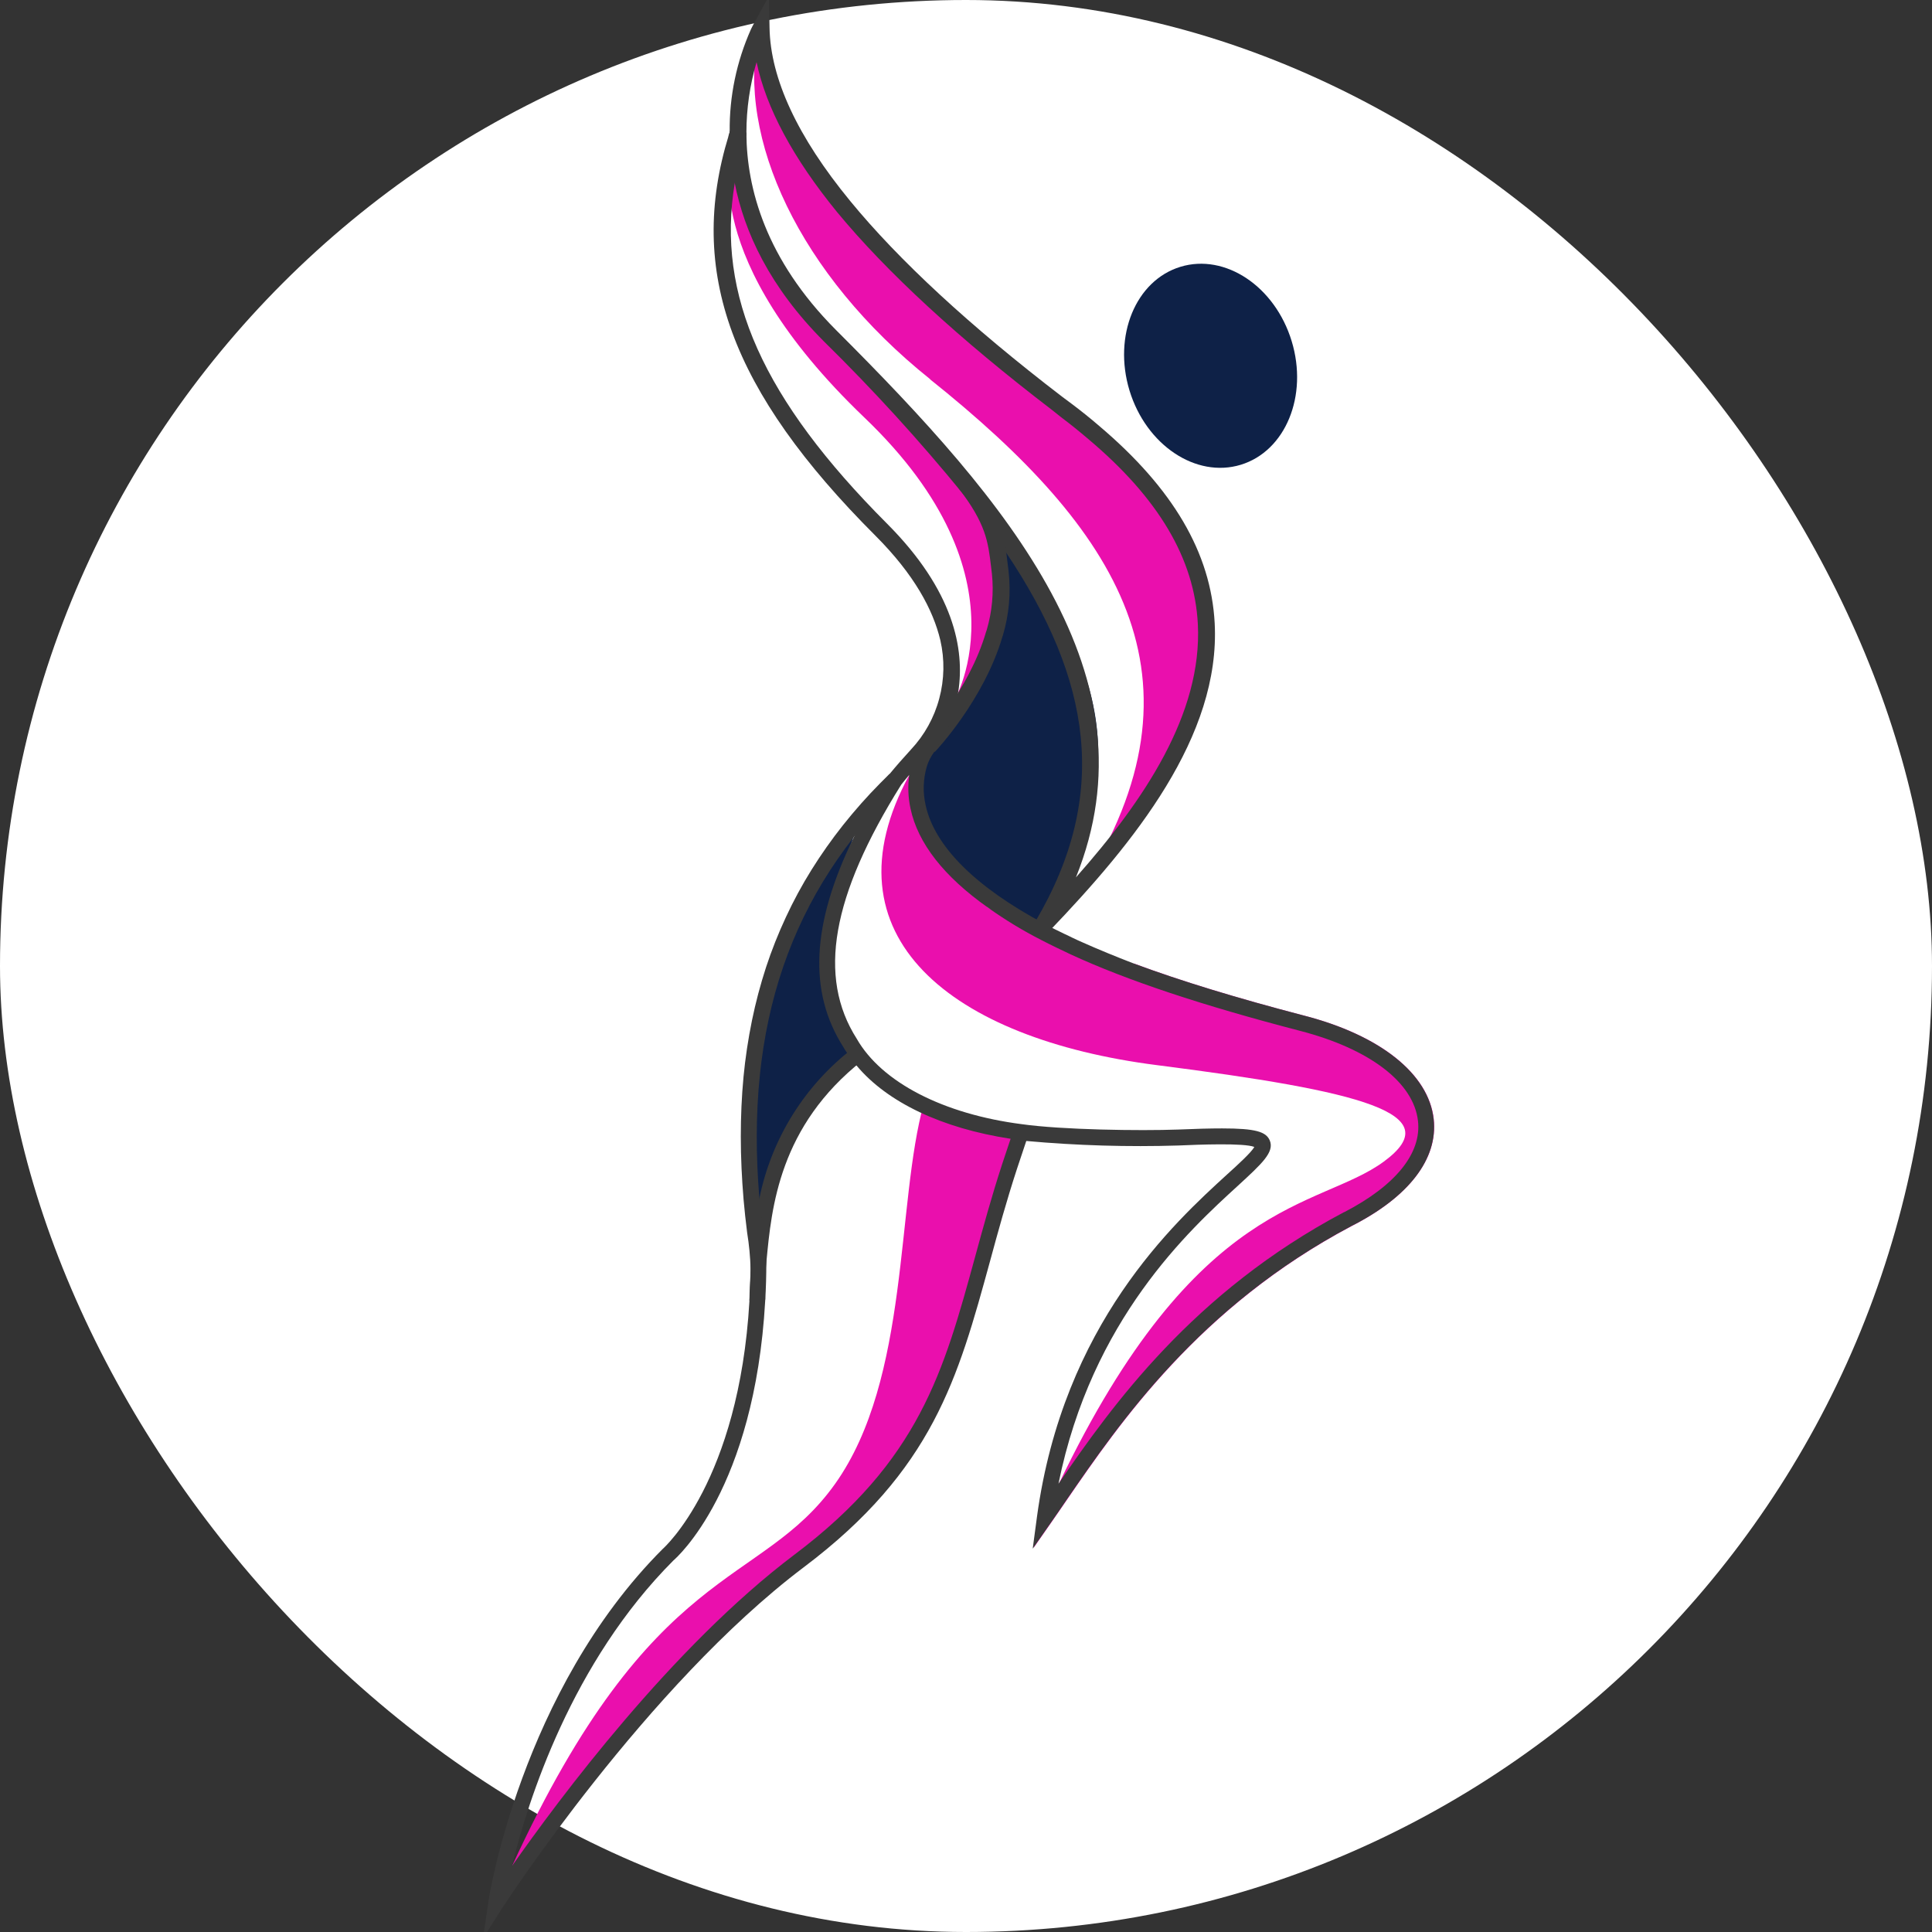
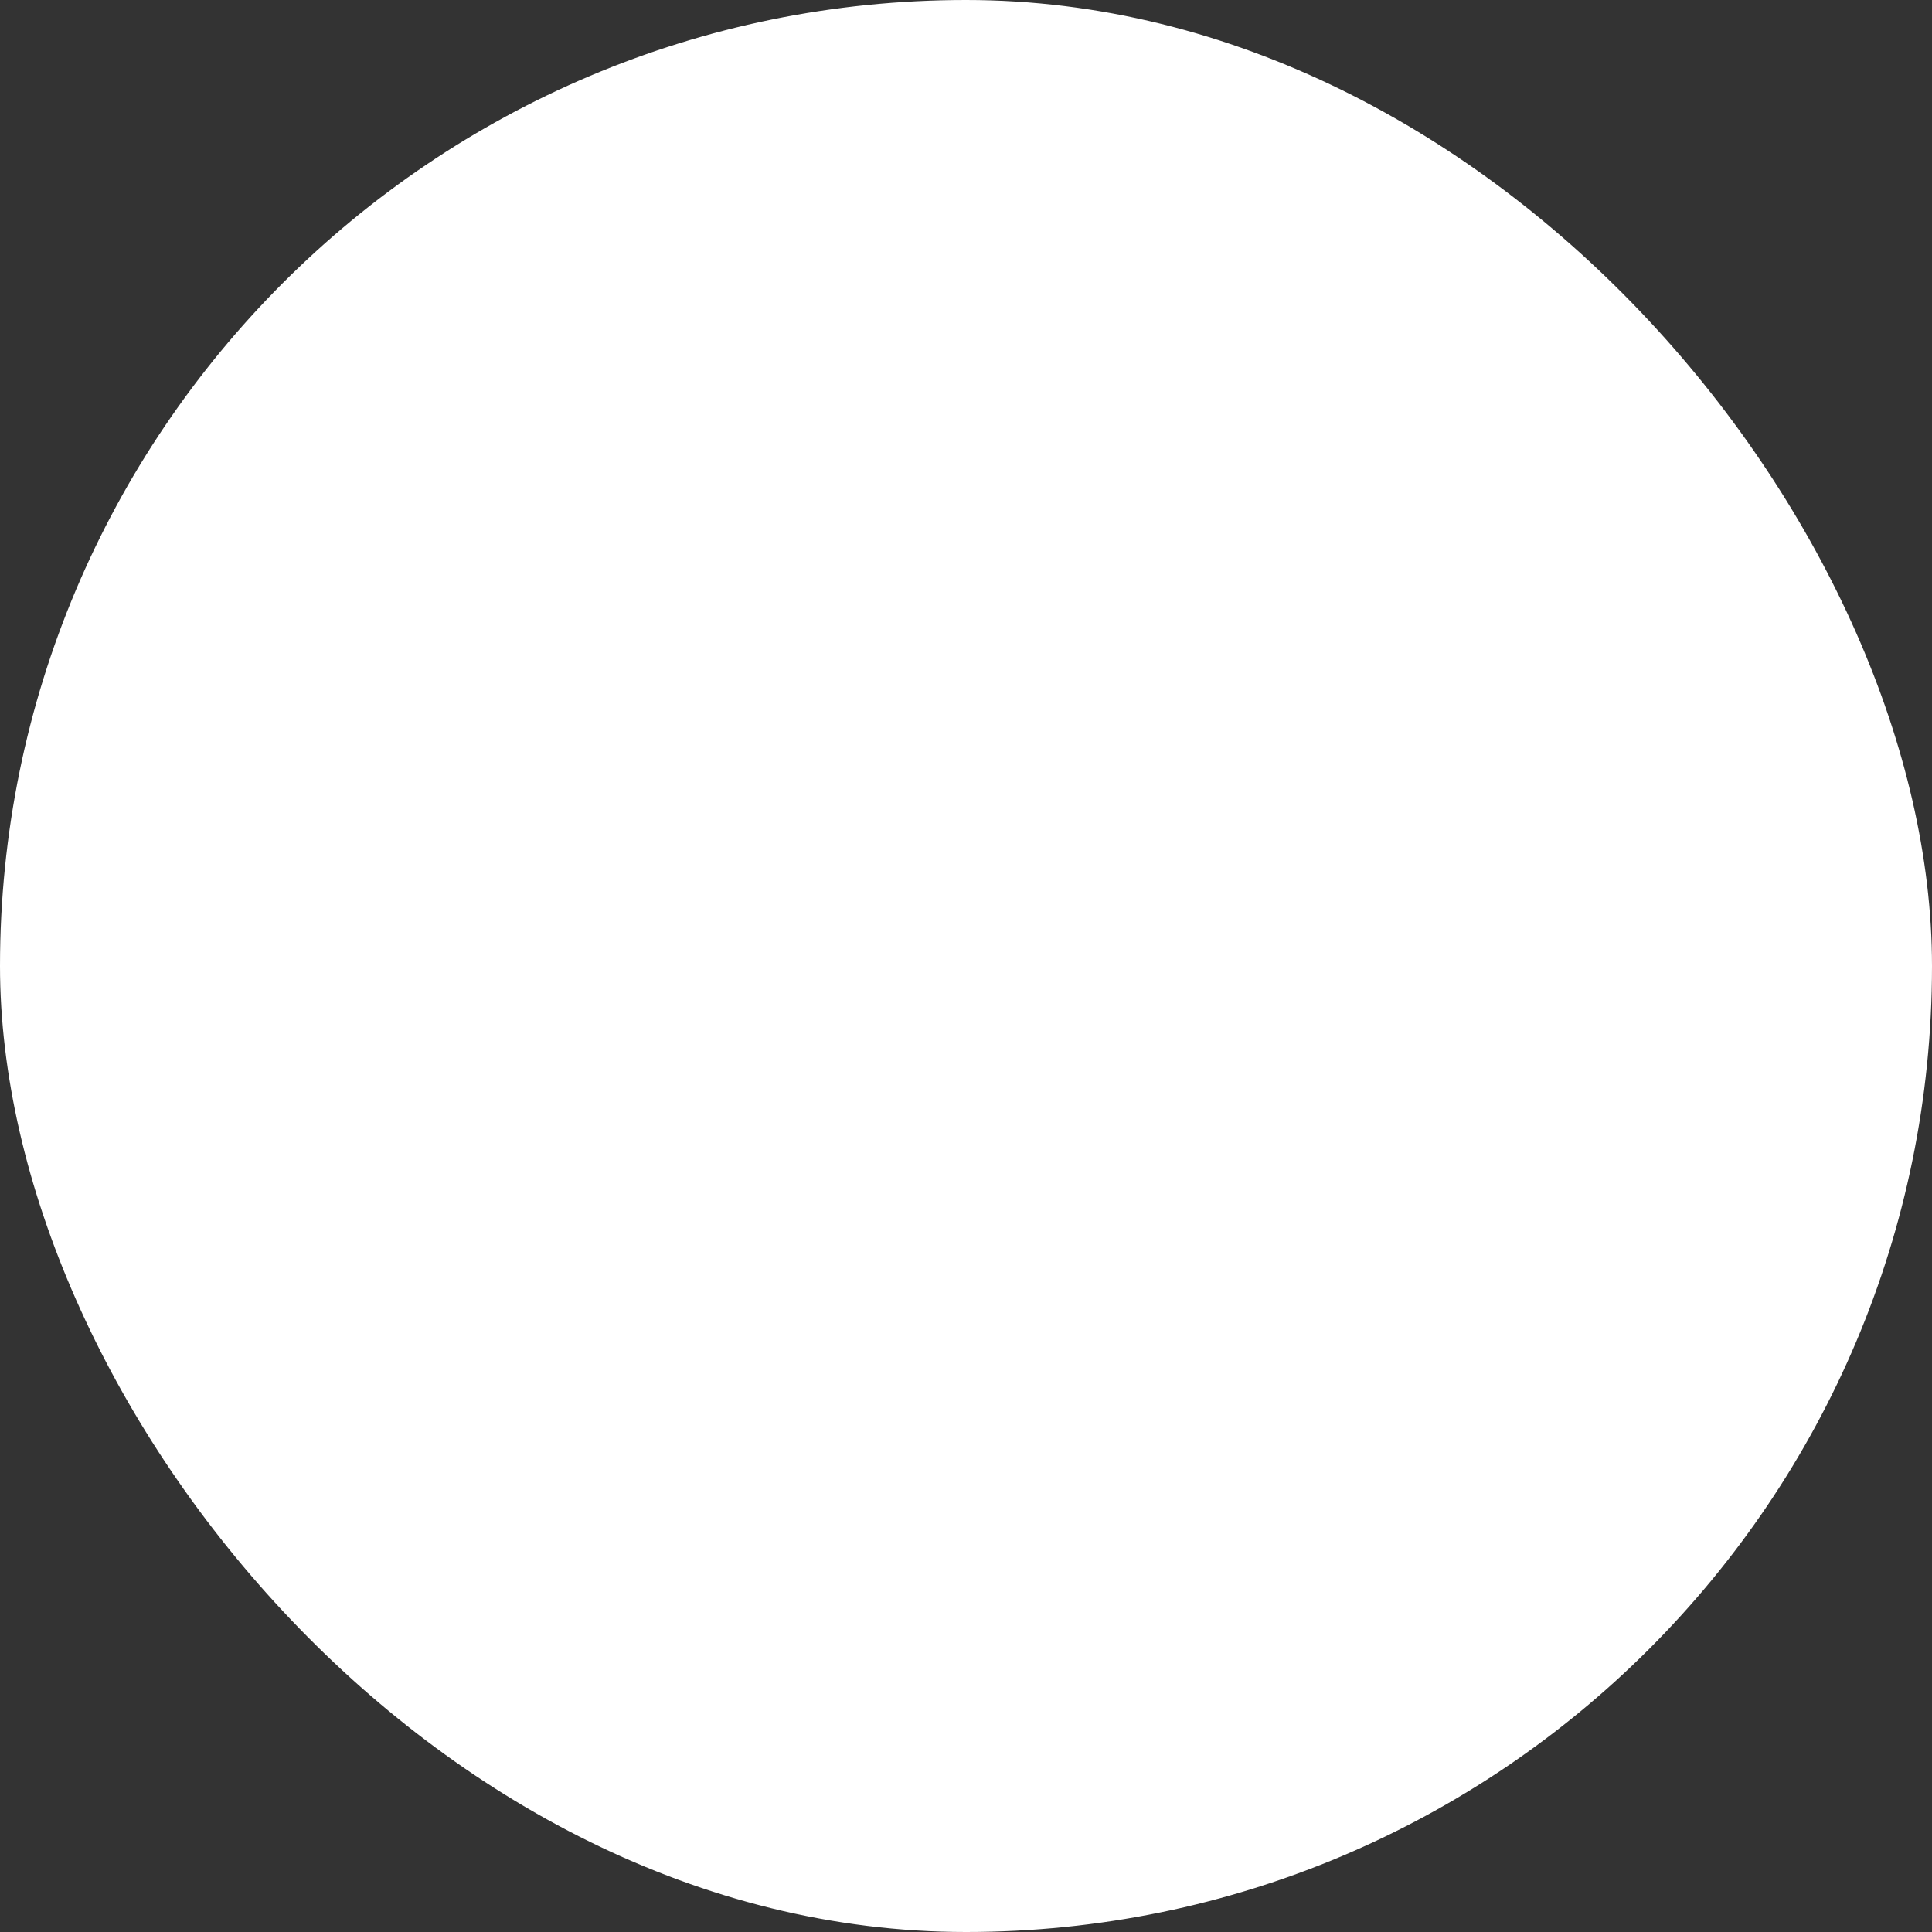
<svg xmlns="http://www.w3.org/2000/svg" width="32" height="32" viewBox="0 0 32 32" fill="none">
  <rect x="0" y="0" width="32" height="32" fill="#333333" stroke="none" />
  <rect width="32" height="32" rx="16" fill="white" />
  <g clip-path="url(#clip0_1350_15559)">
    <path d="M15.533 18.453L16.852 18.735L16.506 19.952L16.035 21.705L15.574 23.133L14.953 24.181L14.228 25.067L13.092 26.005L12.033 26.833L11.018 27.927L10.007 29.136L8.787 30.669L8.479 30.912C10.819 25.821 12.588 26.325 13.832 24.577C15.075 22.829 14.839 19.929 15.304 18.268L15.533 18.453ZM21.597 16.821C20.493 16.533 19.561 16.249 18.783 15.96L18.377 15.951L17.578 15.712L16.367 15.033L15.782 14.431L15.354 13.817L15.138 13.142L15.062 12.834C13.601 15.513 15.769 17.209 19.162 17.642C22.554 18.075 24.009 18.44 22.921 19.239C21.833 20.038 19.829 19.787 17.538 24.577C17.368 24.919 17.228 25.274 17.118 25.639L17.418 25.209C17.499 25.094 17.582 24.971 17.672 24.841C18.546 23.57 19.866 21.644 22.386 20.308C23.336 19.823 23.819 19.195 23.748 18.537C23.665 17.786 22.862 17.147 21.597 16.821ZM14.317 6.916C17.107 9.583 15.768 11.677 15.768 11.677C15.768 11.677 17.13 10.312 16.46 8.859C15.791 7.406 13.695 5.697 13.221 4.961C12.747 4.225 12.231 3.184 12.231 2.809C12.231 2.433 12.127 2.555 12.127 2.555C12.127 2.555 11.532 4.251 14.317 6.916ZM15.404 6.282C18.52 8.771 20.129 11.22 17.92 14.698C19.205 13.561 21.708 10.244 18.108 7.156C17.965 7.034 17.814 6.913 17.653 6.79L17.501 6.675C15.511 5.177 14.387 4.206 13.974 3.421C13.092 2.337 12.62 1.352 12.607 0.465C12.592 0.492 12.578 0.519 12.564 0.547C12.197 2.275 13.231 4.542 15.408 6.282H15.404Z" fill="#EA0FAD" />
-     <path d="M16.52 8.972C16.52 8.972 18.651 10.819 18.099 13.309C17.546 15.798 17.296 15.477 16.915 15.262C16.533 15.047 15.192 14.003 15.273 13.108C15.354 12.212 15.474 12.285 15.637 12.06C15.8 11.836 16.485 11.192 16.485 10.244C16.485 9.297 16.391 8.859 16.391 8.859L16.52 8.972Z" fill="#0E2147" />
    <path d="M14.317 13.516C14.317 13.516 12.674 15.07 12.514 17.671C12.355 20.271 12.514 20.169 12.514 20.169C12.514 20.169 13.129 18.645 13.344 18.265C13.559 17.885 14.098 17.51 14.098 17.51C14.098 17.51 13.676 16.931 13.824 15.414C13.972 13.896 14.317 13.516 14.317 13.516Z" fill="#0E2147" />
    <path d="M20.551 7.698C21.292 7.472 21.67 6.555 21.394 5.65C21.118 4.744 20.294 4.193 19.552 4.419C18.81 4.645 18.433 5.562 18.708 6.468C18.984 7.373 19.809 7.924 20.551 7.698Z" fill="#0E2147" />
    <path d="M14.287 17.563C12.906 18.652 12.779 19.999 12.695 20.891C12.671 21.101 12.664 21.313 12.675 21.524L12.545 21.546H12.414C12.414 21.54 12.414 21.534 12.414 21.529C12.427 21.319 12.434 21.107 12.434 20.88V20.867C12.461 20.524 12.509 20.183 12.578 19.847C12.779 18.858 13.329 17.976 14.129 17.361L14.287 17.563Z" fill="#3A3A3A" />
-     <path d="M17.035 18.789L16.846 19.355C16.669 19.896 16.53 20.403 16.397 20.893C15.868 22.823 15.454 24.347 13.311 25.96C10.713 27.919 8.346 31.562 8.322 31.598L8 32.103L8.088 31.508C8.088 31.473 8.627 28.005 10.977 25.655C10.997 25.637 12.24 24.532 12.413 21.548C12.413 21.542 12.413 21.537 12.413 21.531C12.413 21.36 12.43 21.189 12.432 21.019C12.427 20.817 12.407 20.615 12.375 20.416C12.352 20.235 12.332 20.052 12.316 19.87C12.287 19.522 12.27 19.172 12.27 18.823C12.27 18.493 12.284 18.163 12.315 17.835C12.345 17.522 12.392 17.21 12.455 16.902C12.516 16.604 12.594 16.31 12.688 16.021C12.781 15.738 12.891 15.461 13.017 15.191C13.142 14.921 13.284 14.659 13.441 14.407C13.601 14.151 13.775 13.904 13.962 13.668C14.156 13.424 14.362 13.191 14.581 12.97C14.631 12.919 14.682 12.868 14.733 12.818L14.915 13.007C13.091 14.779 12.337 16.971 12.578 19.849C12.604 20.164 12.642 20.486 12.693 20.818V20.895C12.693 21.124 12.687 21.337 12.674 21.547C12.498 24.665 11.208 25.8 11.154 25.846C9.47 27.532 8.745 29.82 8.478 30.91C9.251 29.805 11.132 27.278 13.157 25.751C15.231 24.191 15.633 22.706 16.149 20.824C16.284 20.33 16.423 19.82 16.602 19.272L16.791 18.706L17.035 18.789Z" fill="#3A3A3A" />
-     <path d="M20.119 10.321C20.057 9.159 19.431 8.091 18.204 7.053C18.059 6.928 17.906 6.805 17.743 6.683L17.59 6.569C16.067 5.402 14.886 4.31 14.081 3.328C13.209 2.267 12.761 1.302 12.746 0.461L12.736 -0.066L12.482 0.399C12.467 0.428 12.451 0.456 12.438 0.485C12.2 1.019 12.079 1.598 12.086 2.182V2.188C12.086 2.471 12.114 2.753 12.169 3.031C12.327 3.836 12.742 4.749 13.649 5.657C14.463 6.457 15.232 7.3 15.953 8.184C15.966 8.199 15.976 8.215 15.987 8.227C16.235 8.54 16.458 8.852 16.665 9.154C18.069 11.248 18.393 13.155 17.148 15.265L17.084 15.378L17.296 15.523L17.373 15.429C18.787 13.955 20.218 12.195 20.119 10.321ZM17.821 14.532C19.164 11.196 16.718 8.334 13.845 5.464C12.679 4.294 12.368 3.114 12.363 2.213V2.196C12.363 1.801 12.42 1.408 12.531 1.029C12.69 1.79 13.137 2.621 13.864 3.512C14.682 4.503 15.88 5.609 17.427 6.792L17.575 6.91C17.733 7.029 17.884 7.151 18.023 7.27C19.19 8.251 19.784 9.255 19.84 10.335C19.917 11.822 18.947 13.261 17.821 14.532Z" fill="#3A3A3A" />
-     <path d="M12.203 2.282C12.205 2.271 12.208 2.261 12.212 2.251C12.219 2.222 12.227 2.204 12.229 2.195" stroke="#3A3A3A" stroke-width="0.279" stroke-miterlimit="10" />
+     <path d="M20.119 10.321C20.057 9.159 19.431 8.091 18.204 7.053C18.059 6.928 17.906 6.805 17.743 6.683C16.067 5.402 14.886 4.31 14.081 3.328C13.209 2.267 12.761 1.302 12.746 0.461L12.736 -0.066L12.482 0.399C12.467 0.428 12.451 0.456 12.438 0.485C12.2 1.019 12.079 1.598 12.086 2.182V2.188C12.086 2.471 12.114 2.753 12.169 3.031C12.327 3.836 12.742 4.749 13.649 5.657C14.463 6.457 15.232 7.3 15.953 8.184C15.966 8.199 15.976 8.215 15.987 8.227C16.235 8.54 16.458 8.852 16.665 9.154C18.069 11.248 18.393 13.155 17.148 15.265L17.084 15.378L17.296 15.523L17.373 15.429C18.787 13.955 20.218 12.195 20.119 10.321ZM17.821 14.532C19.164 11.196 16.718 8.334 13.845 5.464C12.679 4.294 12.368 3.114 12.363 2.213V2.196C12.363 1.801 12.42 1.408 12.531 1.029C12.69 1.79 13.137 2.621 13.864 3.512C14.682 4.503 15.88 5.609 17.427 6.792L17.575 6.91C17.733 7.029 17.884 7.151 18.023 7.27C19.19 8.251 19.784 9.255 19.84 10.335C19.917 11.822 18.947 13.261 17.821 14.532Z" fill="#3A3A3A" />
    <path d="M15.484 12.454L15.281 12.266C15.289 12.258 16.048 11.447 16.333 10.463L16.342 10.438C16.432 10.134 16.462 9.816 16.429 9.502L16.415 9.386C16.366 8.973 16.331 8.674 15.872 8.079L16.093 7.908C16.598 8.568 16.64 8.912 16.692 9.353L16.706 9.467C16.745 9.82 16.713 10.178 16.612 10.52L16.603 10.547C16.297 11.587 15.517 12.419 15.484 12.454Z" fill="#3A3A3A" />
-     <path d="M23.745 18.534C23.661 17.785 22.858 17.146 21.593 16.82C20.489 16.532 19.557 16.248 18.779 15.959C18.474 15.841 18.193 15.726 17.931 15.609L17.837 15.567C17.785 15.544 17.735 15.518 17.686 15.494C17.637 15.471 17.599 15.455 17.56 15.434C17.495 15.403 17.432 15.372 17.372 15.34L17.298 15.3C16.156 14.692 15.477 14.014 15.331 13.335C15.283 13.124 15.29 12.904 15.351 12.696C15.378 12.607 15.421 12.524 15.477 12.45C15.683 12.152 15.819 11.812 15.873 11.453C15.979 10.758 15.803 9.785 14.69 8.671C12.644 6.62 11.86 4.891 12.17 3.032C12.211 2.792 12.267 2.555 12.337 2.321L12.364 2.212V2.195H12.227L12.105 2.133L12.087 2.188V2.193L12.08 2.211C12.074 2.223 12.072 2.239 12.069 2.244C11.378 4.495 12.105 6.478 14.499 8.872C15.146 9.519 15.456 10.104 15.575 10.604C15.648 10.923 15.642 11.254 15.557 11.57C15.473 11.886 15.312 12.176 15.088 12.415C14.965 12.549 14.843 12.688 14.734 12.82C14.729 12.829 14.723 12.837 14.716 12.844C14.507 13.175 14.316 13.517 14.142 13.867C13.437 15.31 13.387 16.432 13.969 17.343C13.988 17.378 14.009 17.411 14.032 17.442C14.079 17.515 14.131 17.585 14.189 17.651C14.697 18.259 15.603 18.688 16.734 18.861C16.787 18.871 16.839 18.877 16.892 18.885C16.926 18.89 16.962 18.893 16.998 18.898C17.837 18.974 18.68 18.999 19.521 18.973C19.853 18.958 20.605 18.929 20.776 18.997C20.727 19.085 20.516 19.28 20.326 19.451C19.446 20.255 17.611 21.93 17.176 25.119L17.105 25.651L17.113 25.64L17.413 25.21C17.494 25.095 17.577 24.972 17.666 24.842C18.541 23.571 19.861 21.645 22.38 20.309C23.337 19.826 23.82 19.192 23.745 18.534ZM22.263 20.076C19.758 21.402 18.419 23.282 17.532 24.575C18.081 21.851 19.701 20.373 20.502 19.641C20.906 19.27 21.11 19.082 21.032 18.891C20.971 18.745 20.799 18.69 20.241 18.69C20.047 18.69 19.808 18.696 19.51 18.709C18.881 18.732 17.592 18.714 16.925 18.62C15.625 18.453 14.602 17.926 14.191 17.206C13.536 16.18 13.774 14.839 14.927 12.997C14.971 12.942 15.016 12.886 15.06 12.835C15.034 13.02 15.041 13.209 15.081 13.393C15.203 13.967 15.634 14.518 16.365 15.034C16.647 15.235 16.943 15.415 17.252 15.572C17.401 15.65 17.56 15.725 17.73 15.806C18.673 16.242 19.922 16.655 21.529 17.073C22.685 17.372 23.414 17.928 23.486 18.565C23.548 19.102 23.114 19.637 22.267 20.076H22.263Z" fill="#3A3A3A" />
  </g>
  <defs>
    <clipPath id="clip0_1350_15559">
-       <rect width="15.824" height="32" fill="white" transform="translate(8)" />
-     </clipPath>
+       </clipPath>
  </defs>
</svg>